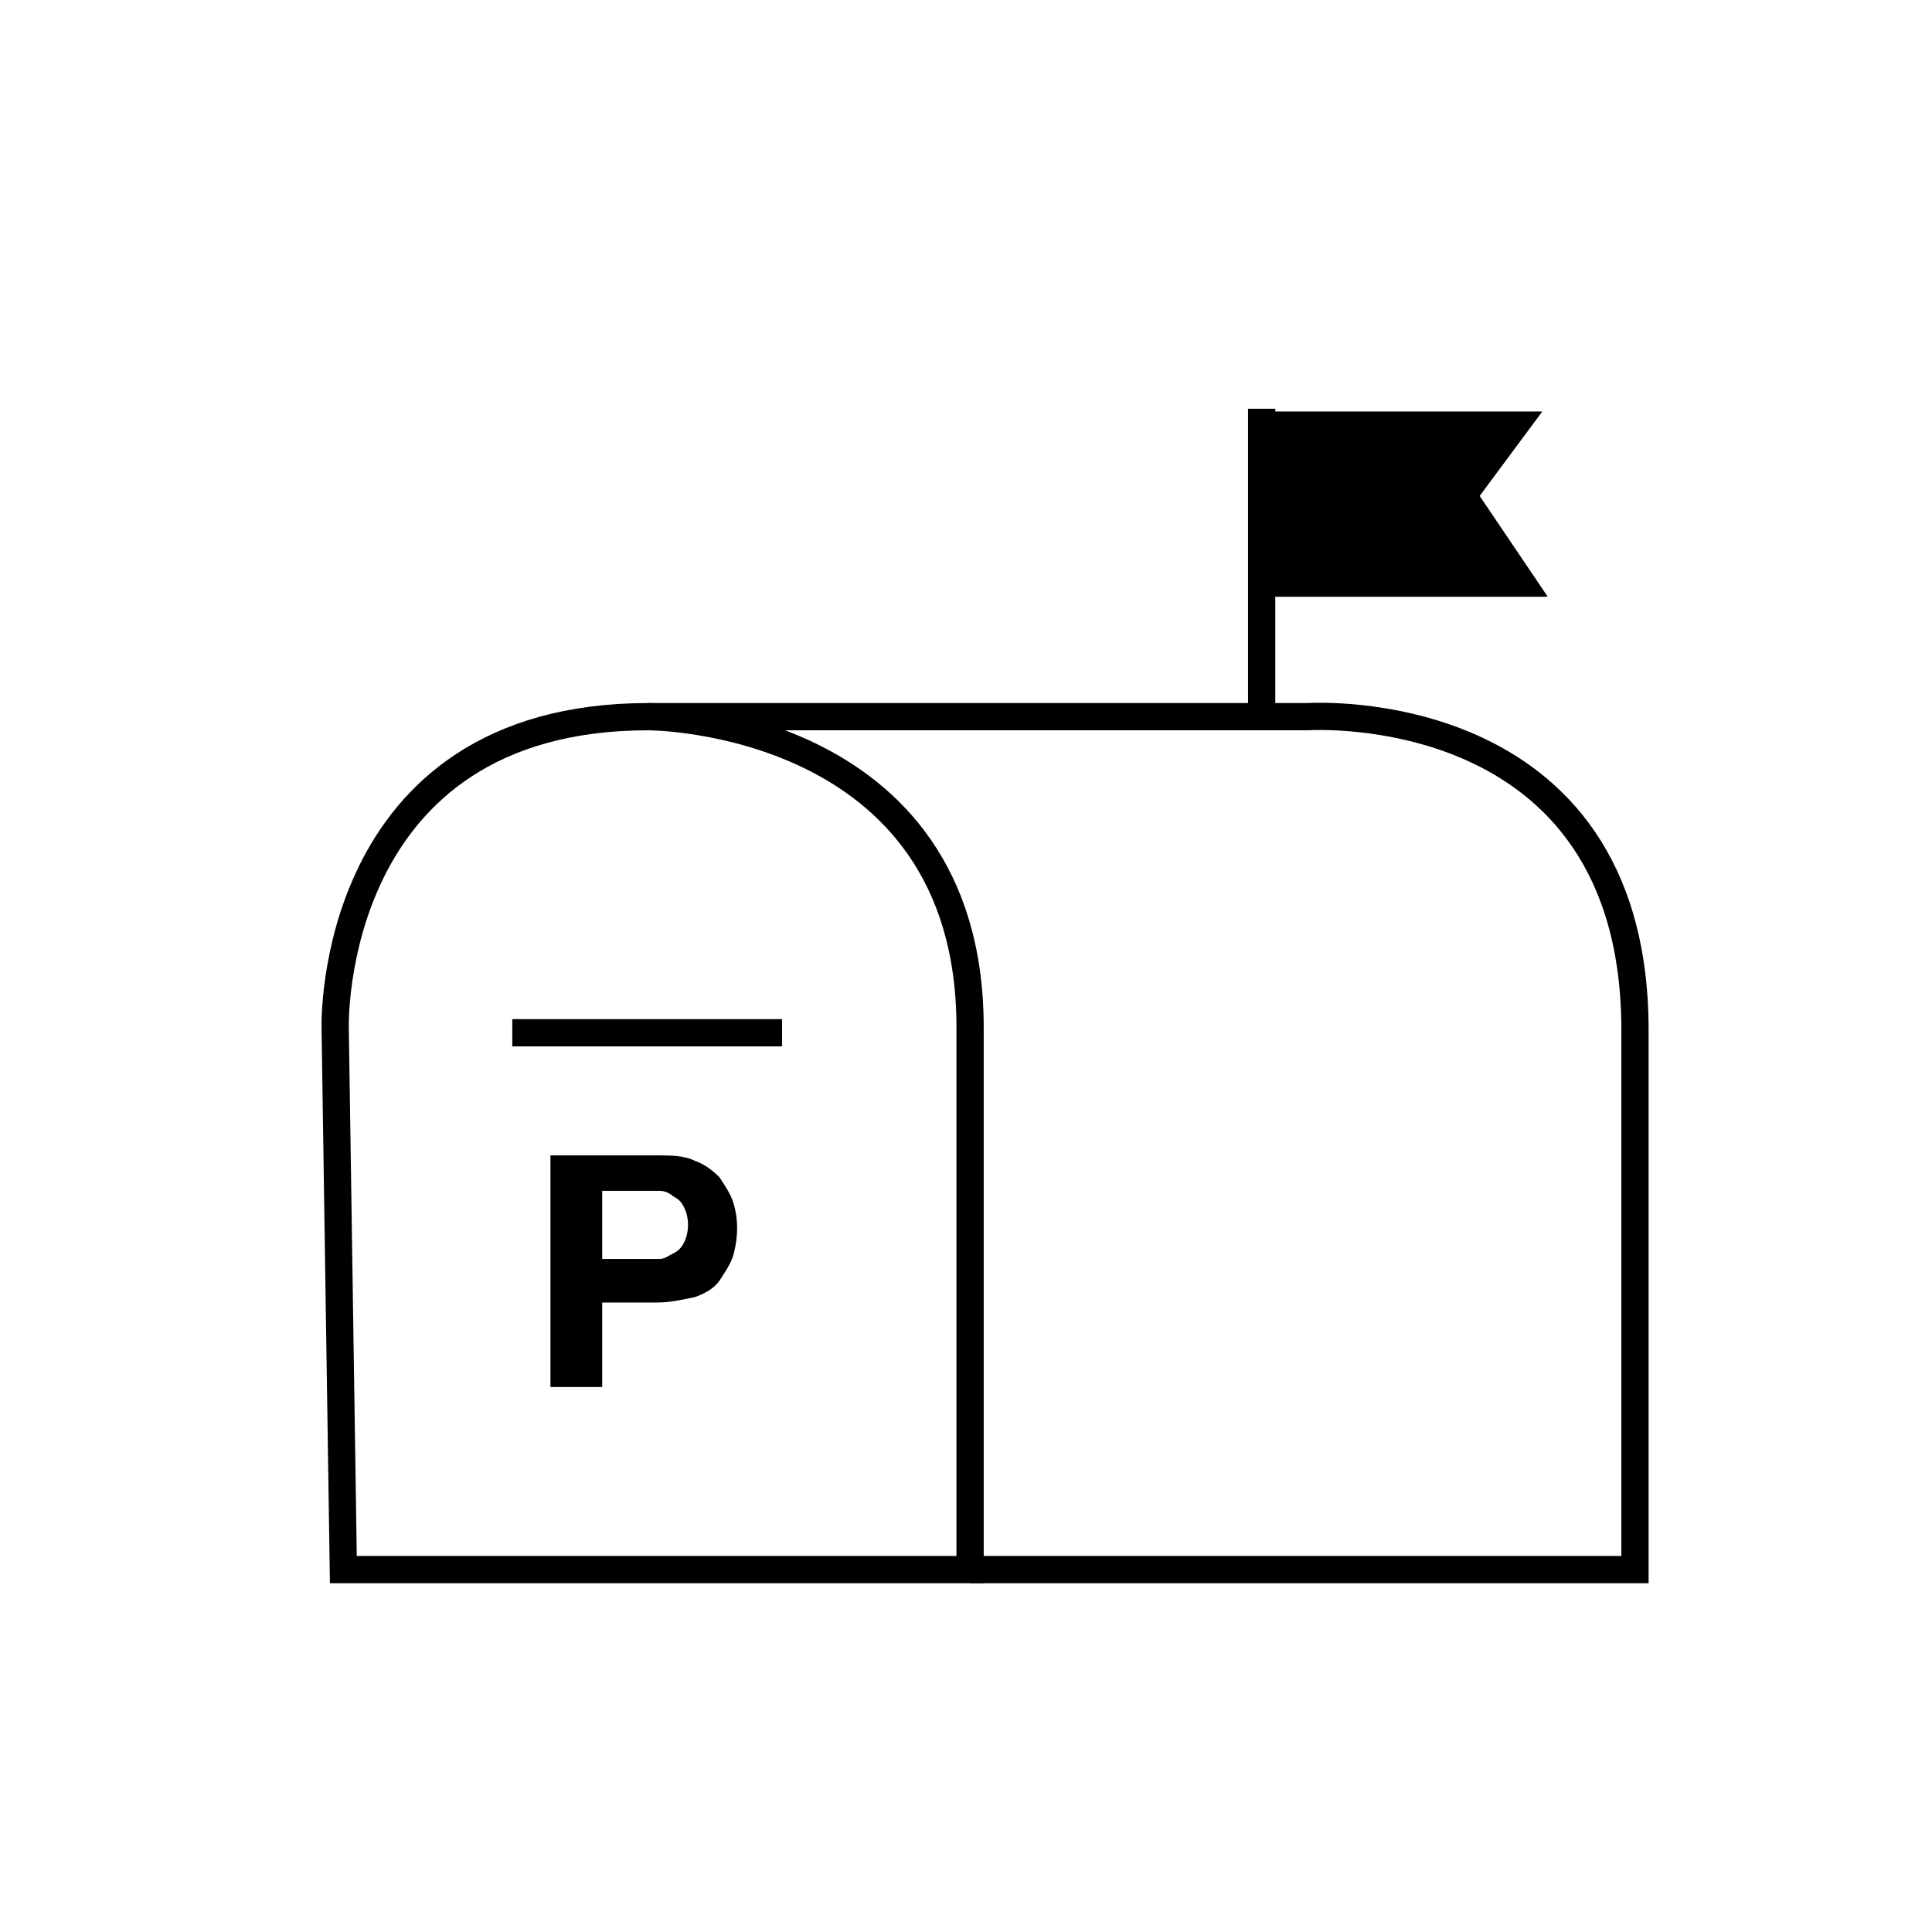
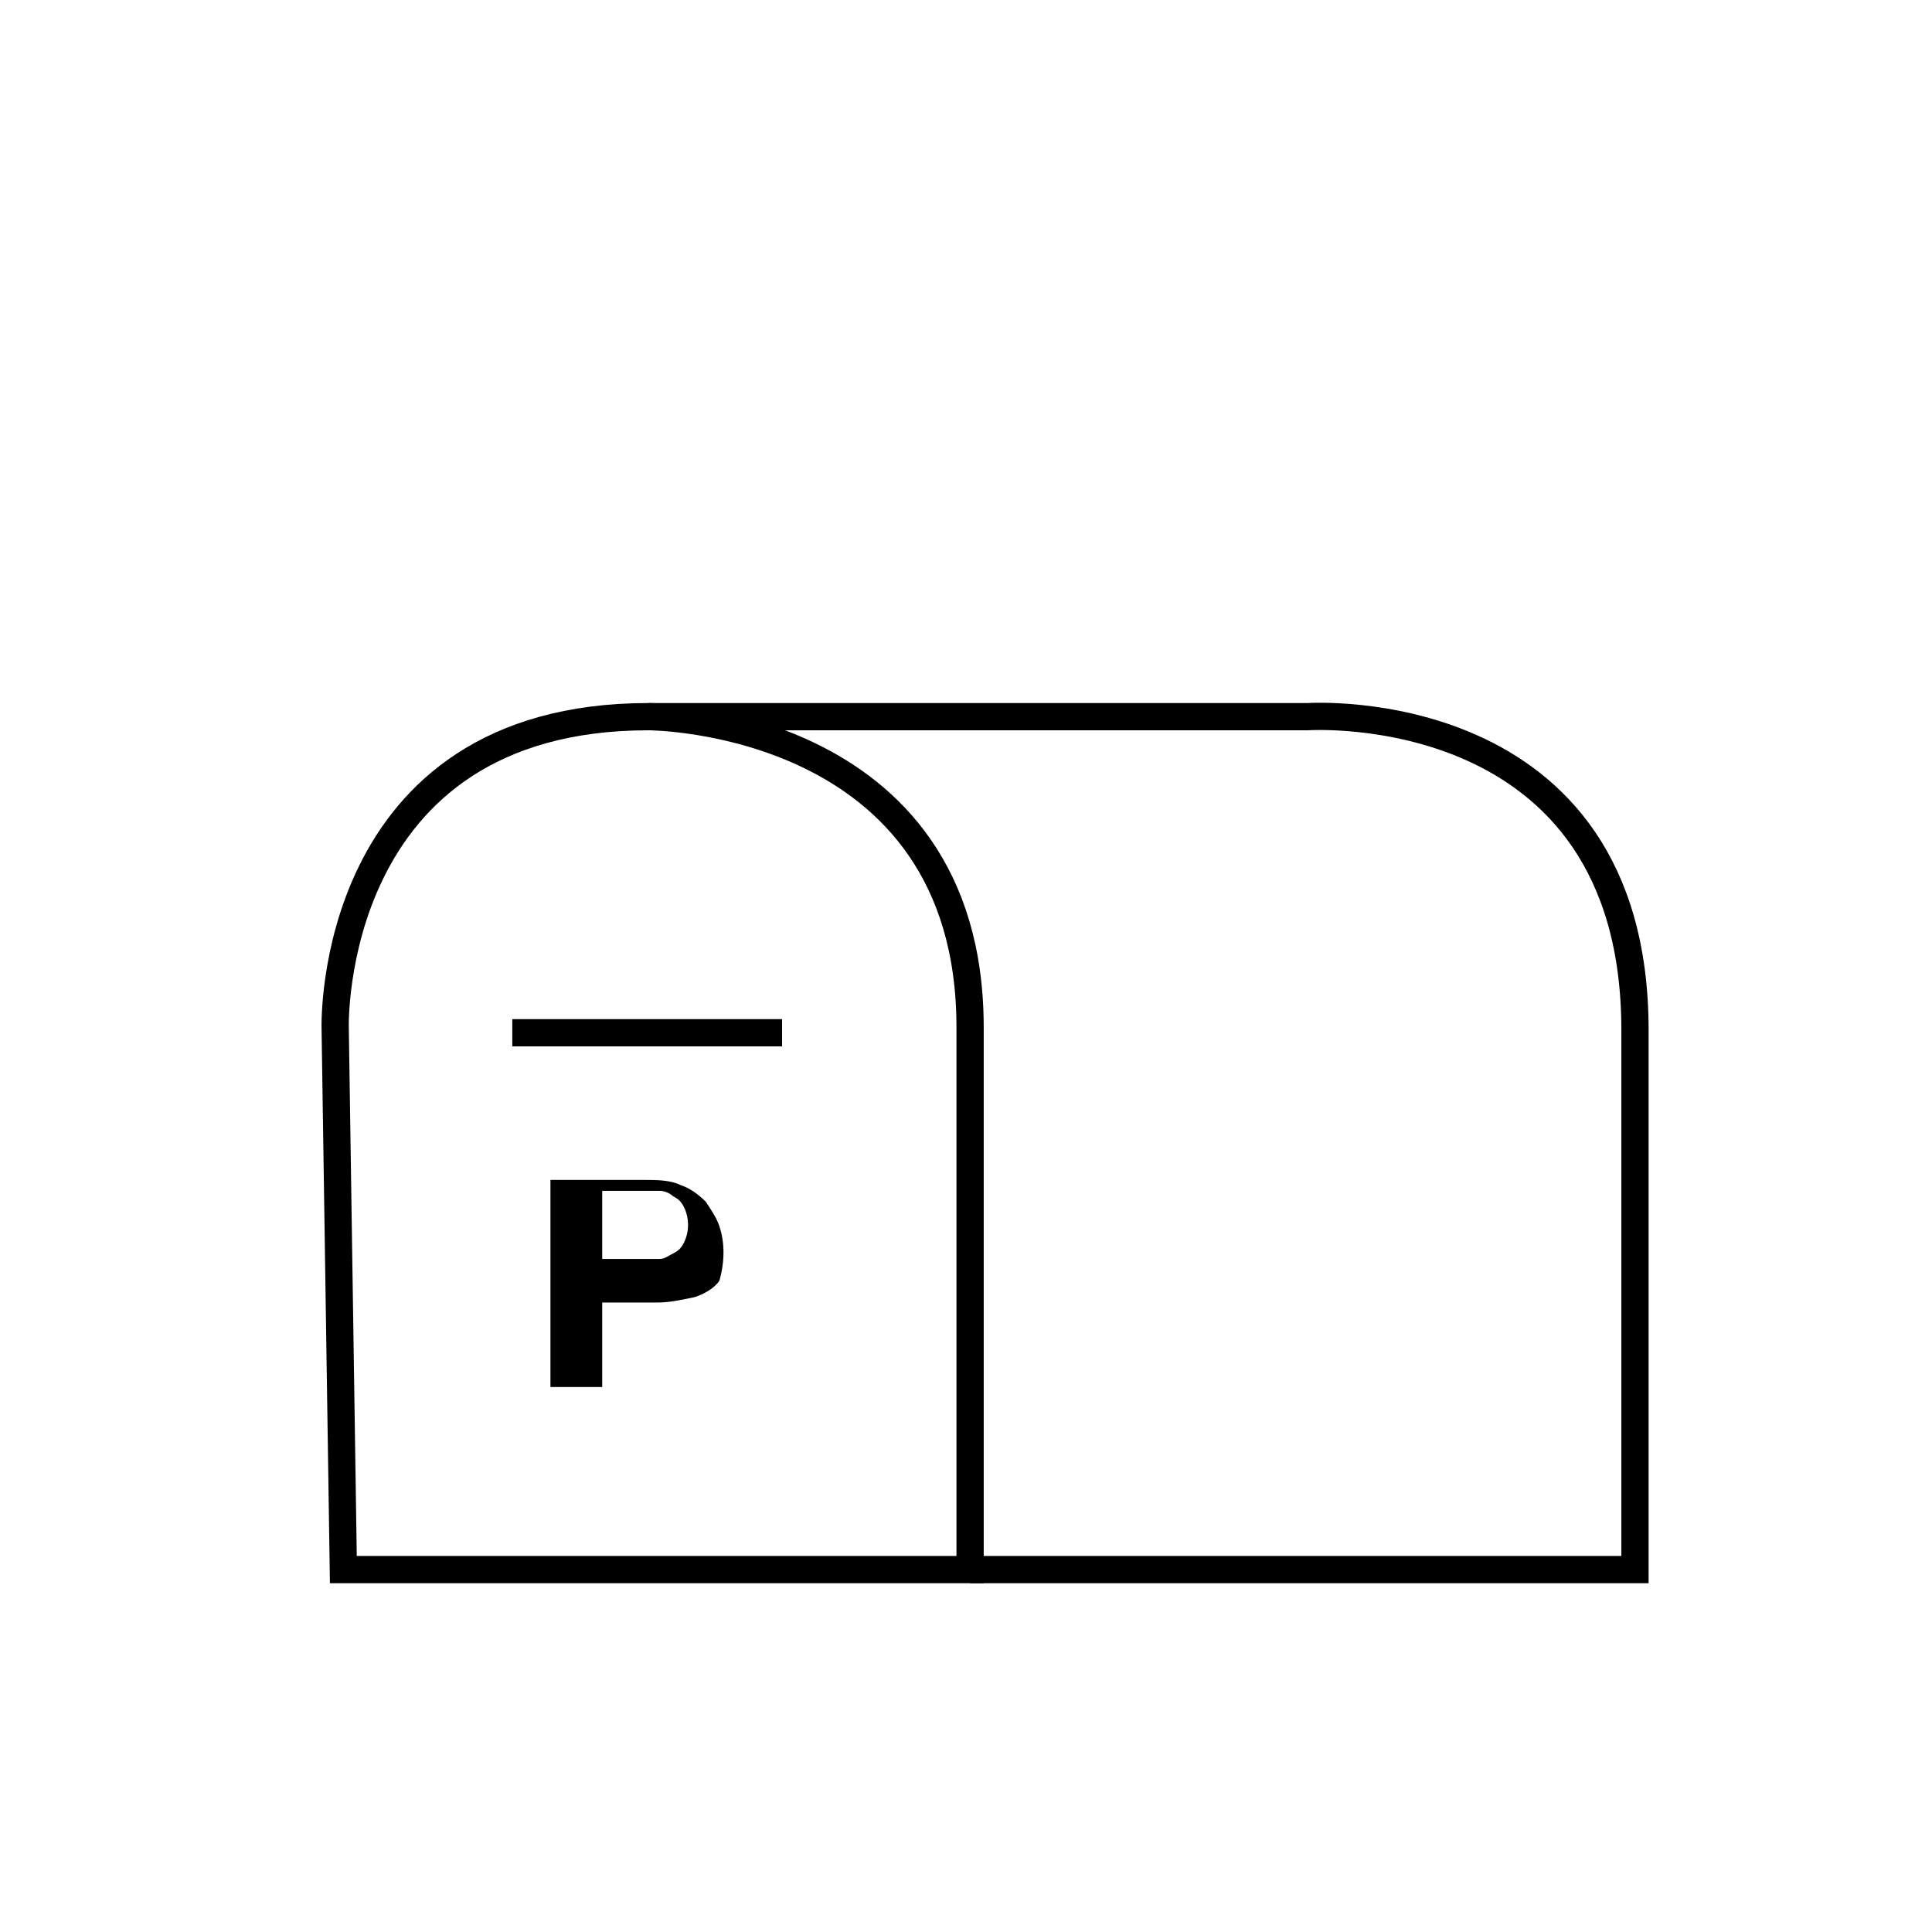
<svg xmlns="http://www.w3.org/2000/svg" version="1.1" id="Layer_1" x="0px" y="0px" width="60.9px" height="60.9px" viewBox="0 0 70.9 70.9" style="enable-background:new 0 0 70.9 70.9;" xml:space="preserve">
  <style type="text/css">
	.st0{fill:none;stroke:#000000;}
</style>
  <title>Post</title>
  <g>
    <path class="st0" d="M12.6,57.6l-0.3-19.9c0,0-0.3-11.4,11.5-11.4c0,0,11.8,0,11.8,11.4v19.9H12.6z" />
    <path class="st0" d="M23.8,26.3H48c0,0,12-0.8,12,11.5v19.8H35.6" />
    <line class="st0" x1="18.8" y1="37.9" x2="28.7" y2="37.9" />
-     <line class="st0" x1="46.3" y1="26.3" x2="46.3" y2="15" />
-     <polygon points="46.2,15.1 56.6,15.1 54.3,18.2 56.8,21.9 46.2,21.9  " />
-     <path d="M20.2,42.3v8.6h1.9v-3.1h2c0.5,0,0.9-0.1,1.4-0.2c0.3-0.1,0.7-0.3,0.9-0.6c0.2-0.3,0.4-0.6,0.5-0.9c0.2-0.7,0.2-1.4,0-2   c-0.1-0.3-0.3-0.6-0.5-0.9c-0.3-0.3-0.6-0.5-0.9-0.6c-0.4-0.2-0.9-0.2-1.4-0.2H20.2z M22.1,46.3v-2.6h1.5c0.2,0,0.4,0,0.6,0   c0.2,0,0.4,0.1,0.5,0.2c0.2,0.1,0.3,0.2,0.4,0.4c0.2,0.4,0.2,0.9,0,1.3c-0.1,0.2-0.2,0.3-0.4,0.4c-0.2,0.1-0.3,0.2-0.5,0.2   c-0.2,0-0.4,0-0.6,0H22.1z" />
+     <path d="M20.2,42.3v8.6h1.9v-3.1h2c0.5,0,0.9-0.1,1.4-0.2c0.3-0.1,0.7-0.3,0.9-0.6c0.2-0.7,0.2-1.4,0-2   c-0.1-0.3-0.3-0.6-0.5-0.9c-0.3-0.3-0.6-0.5-0.9-0.6c-0.4-0.2-0.9-0.2-1.4-0.2H20.2z M22.1,46.3v-2.6h1.5c0.2,0,0.4,0,0.6,0   c0.2,0,0.4,0.1,0.5,0.2c0.2,0.1,0.3,0.2,0.4,0.4c0.2,0.4,0.2,0.9,0,1.3c-0.1,0.2-0.2,0.3-0.4,0.4c-0.2,0.1-0.3,0.2-0.5,0.2   c-0.2,0-0.4,0-0.6,0H22.1z" />
  </g>
</svg>